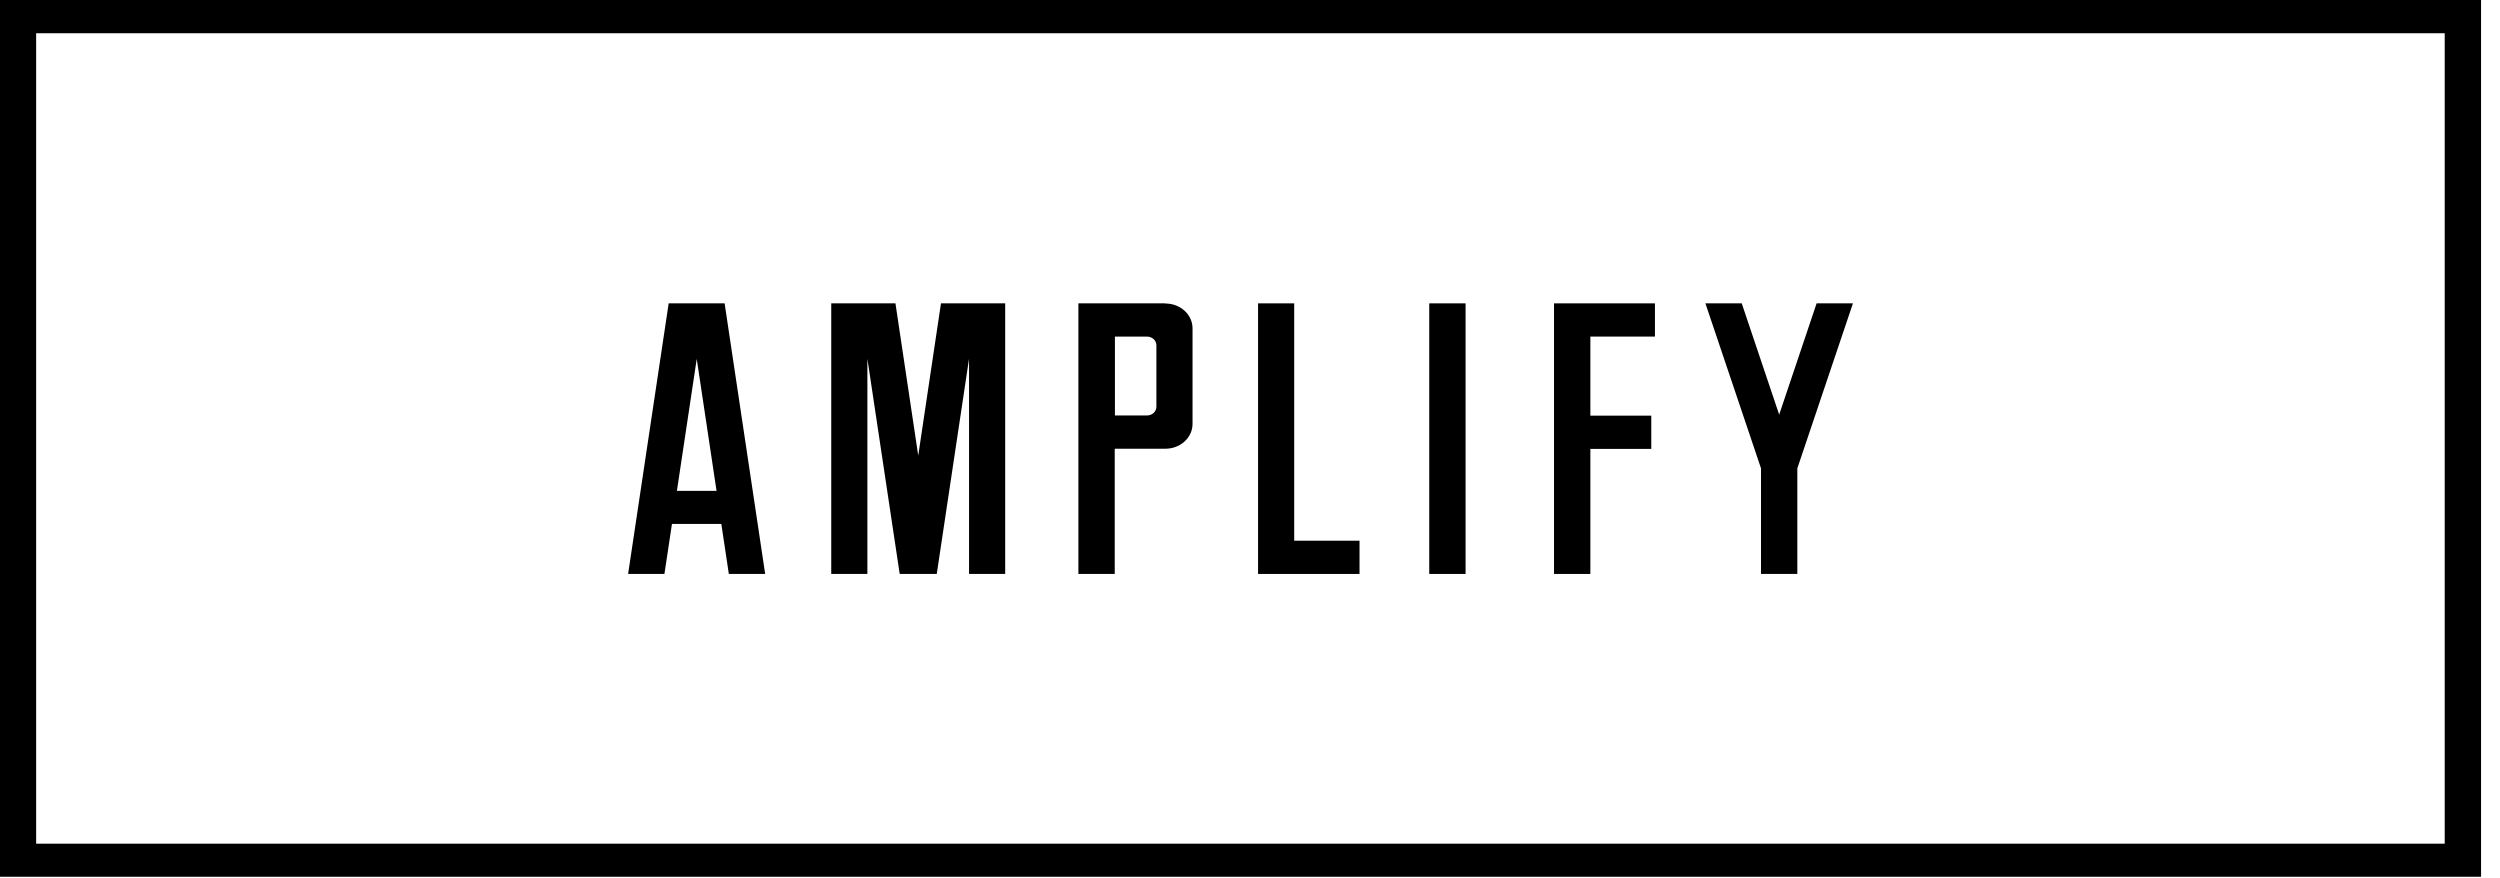
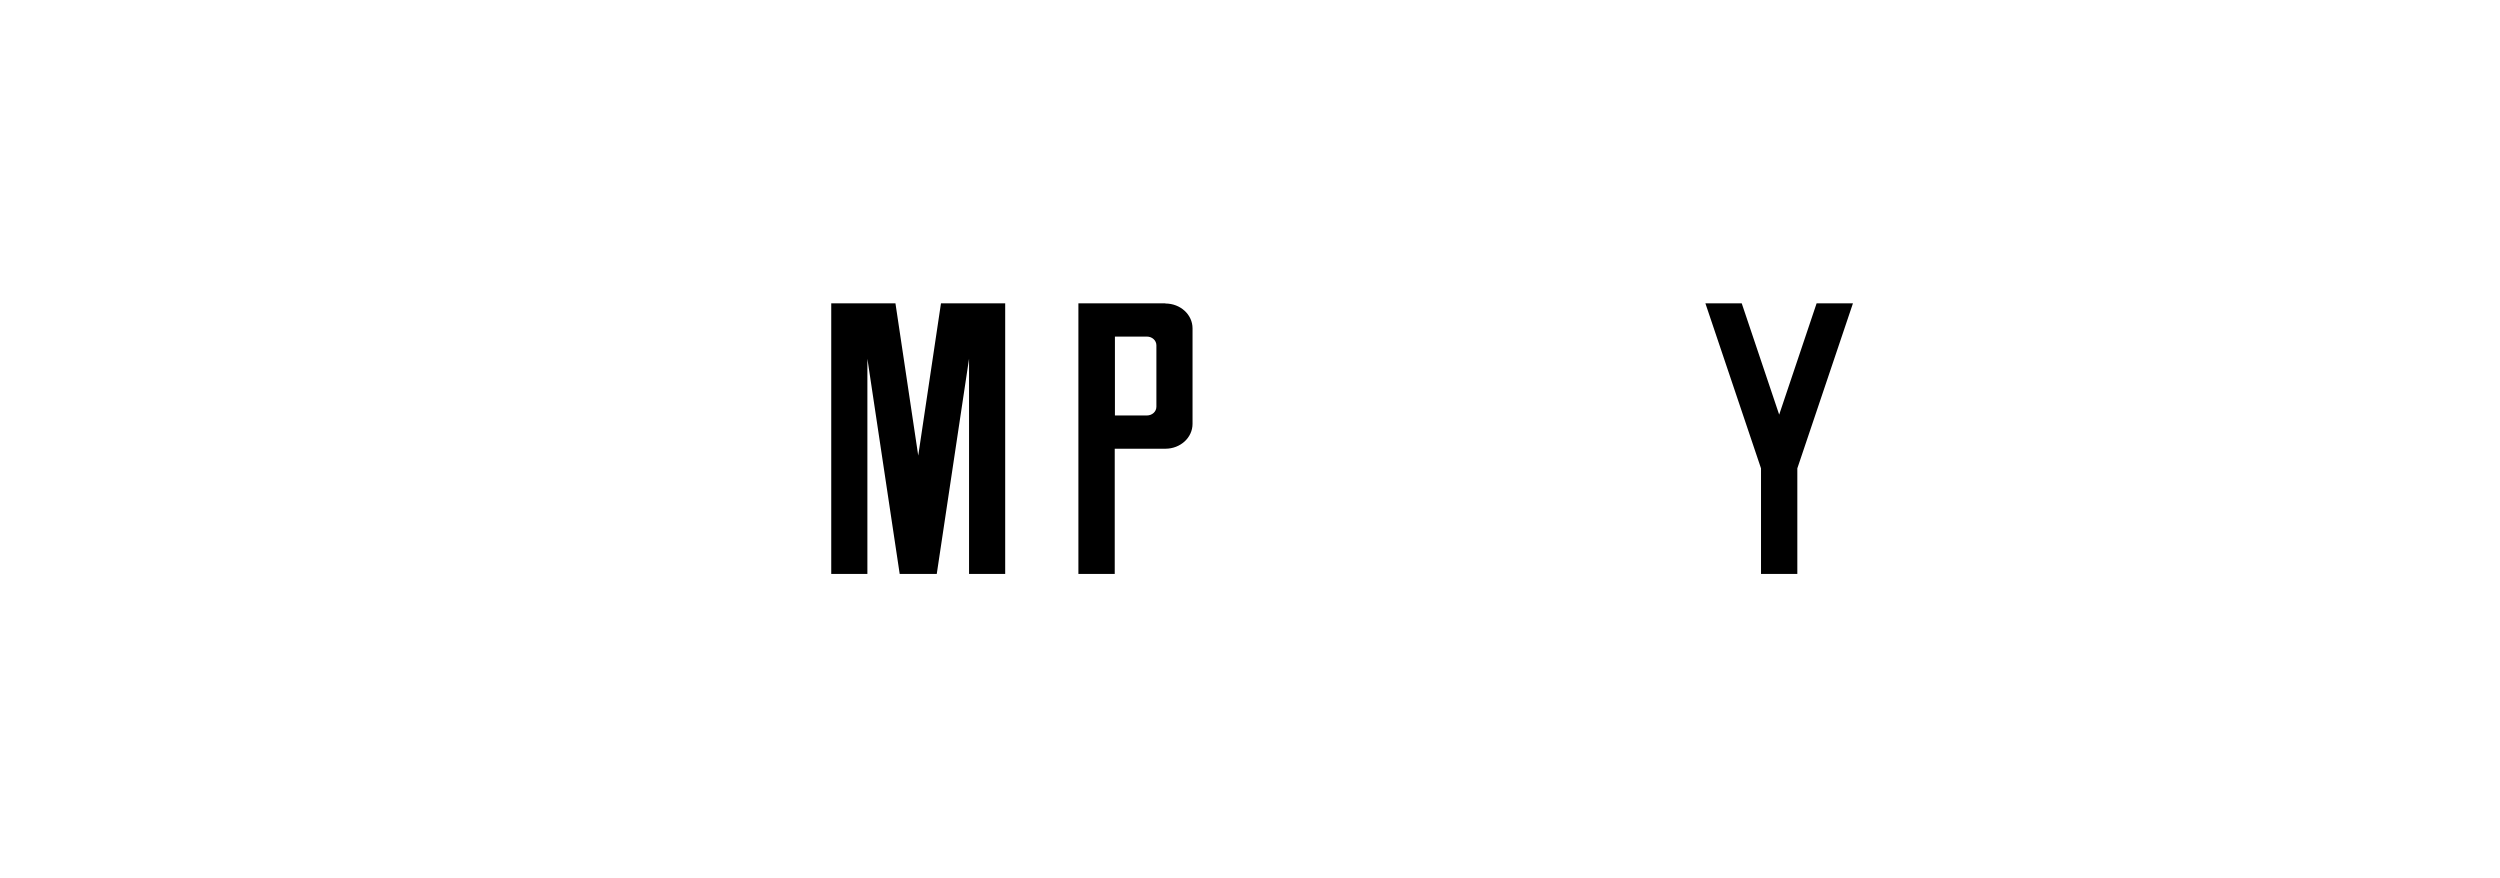
<svg xmlns="http://www.w3.org/2000/svg" width="131" height="46" viewBox="0 0 131 46" fill="none">
-   <path d="M0 0V45.941H130.007V0H0ZM128.103 44.209H1.894V1.742H128.103V44.209Z" fill="black" />
-   <path d="M86.719 17.637V15.896H81.431V30.075H83.335V23.522H86.527V21.78H83.335V17.637H86.719Z" fill="black" />
-   <path d="M76.796 30.075V15.896H74.893V30.075H76.796Z" fill="black" />
-   <path d="M67.816 28.333V15.896H65.922V30.075H71.239V28.333H67.816Z" fill="black" />
  <path d="M49.307 15.896L48.115 23.873L46.922 15.896H43.557V30.075H45.451V18.798L47.144 30.075H47.182H49.038H49.086L50.778 18.798V30.075H52.672V15.896H49.307Z" fill="black" />
-   <path d="M38.191 30.075H40.095L37.97 15.896H35.038L32.913 30.075H34.816L35.211 27.453H37.797L38.191 30.075ZM35.47 25.721L36.509 18.807L37.547 25.721H35.48H35.47Z" fill="black" />
  <path d="M61.066 15.896H56.508V30.075H58.412V23.513H61.066C61.854 23.513 62.489 22.932 62.489 22.211V17.206C62.489 16.485 61.854 15.904 61.066 15.904V15.896ZM60.595 21.314C60.595 21.569 60.374 21.771 60.095 21.771H58.422V17.637H60.095C60.374 17.637 60.595 17.839 60.595 18.095V21.314Z" fill="black" />
  <path d="M95.19 15.896L93.229 21.727L91.267 15.896H89.363L92.277 24.542V30.075H94.18V24.542L97.094 15.896H95.19Z" fill="black" />
</svg>